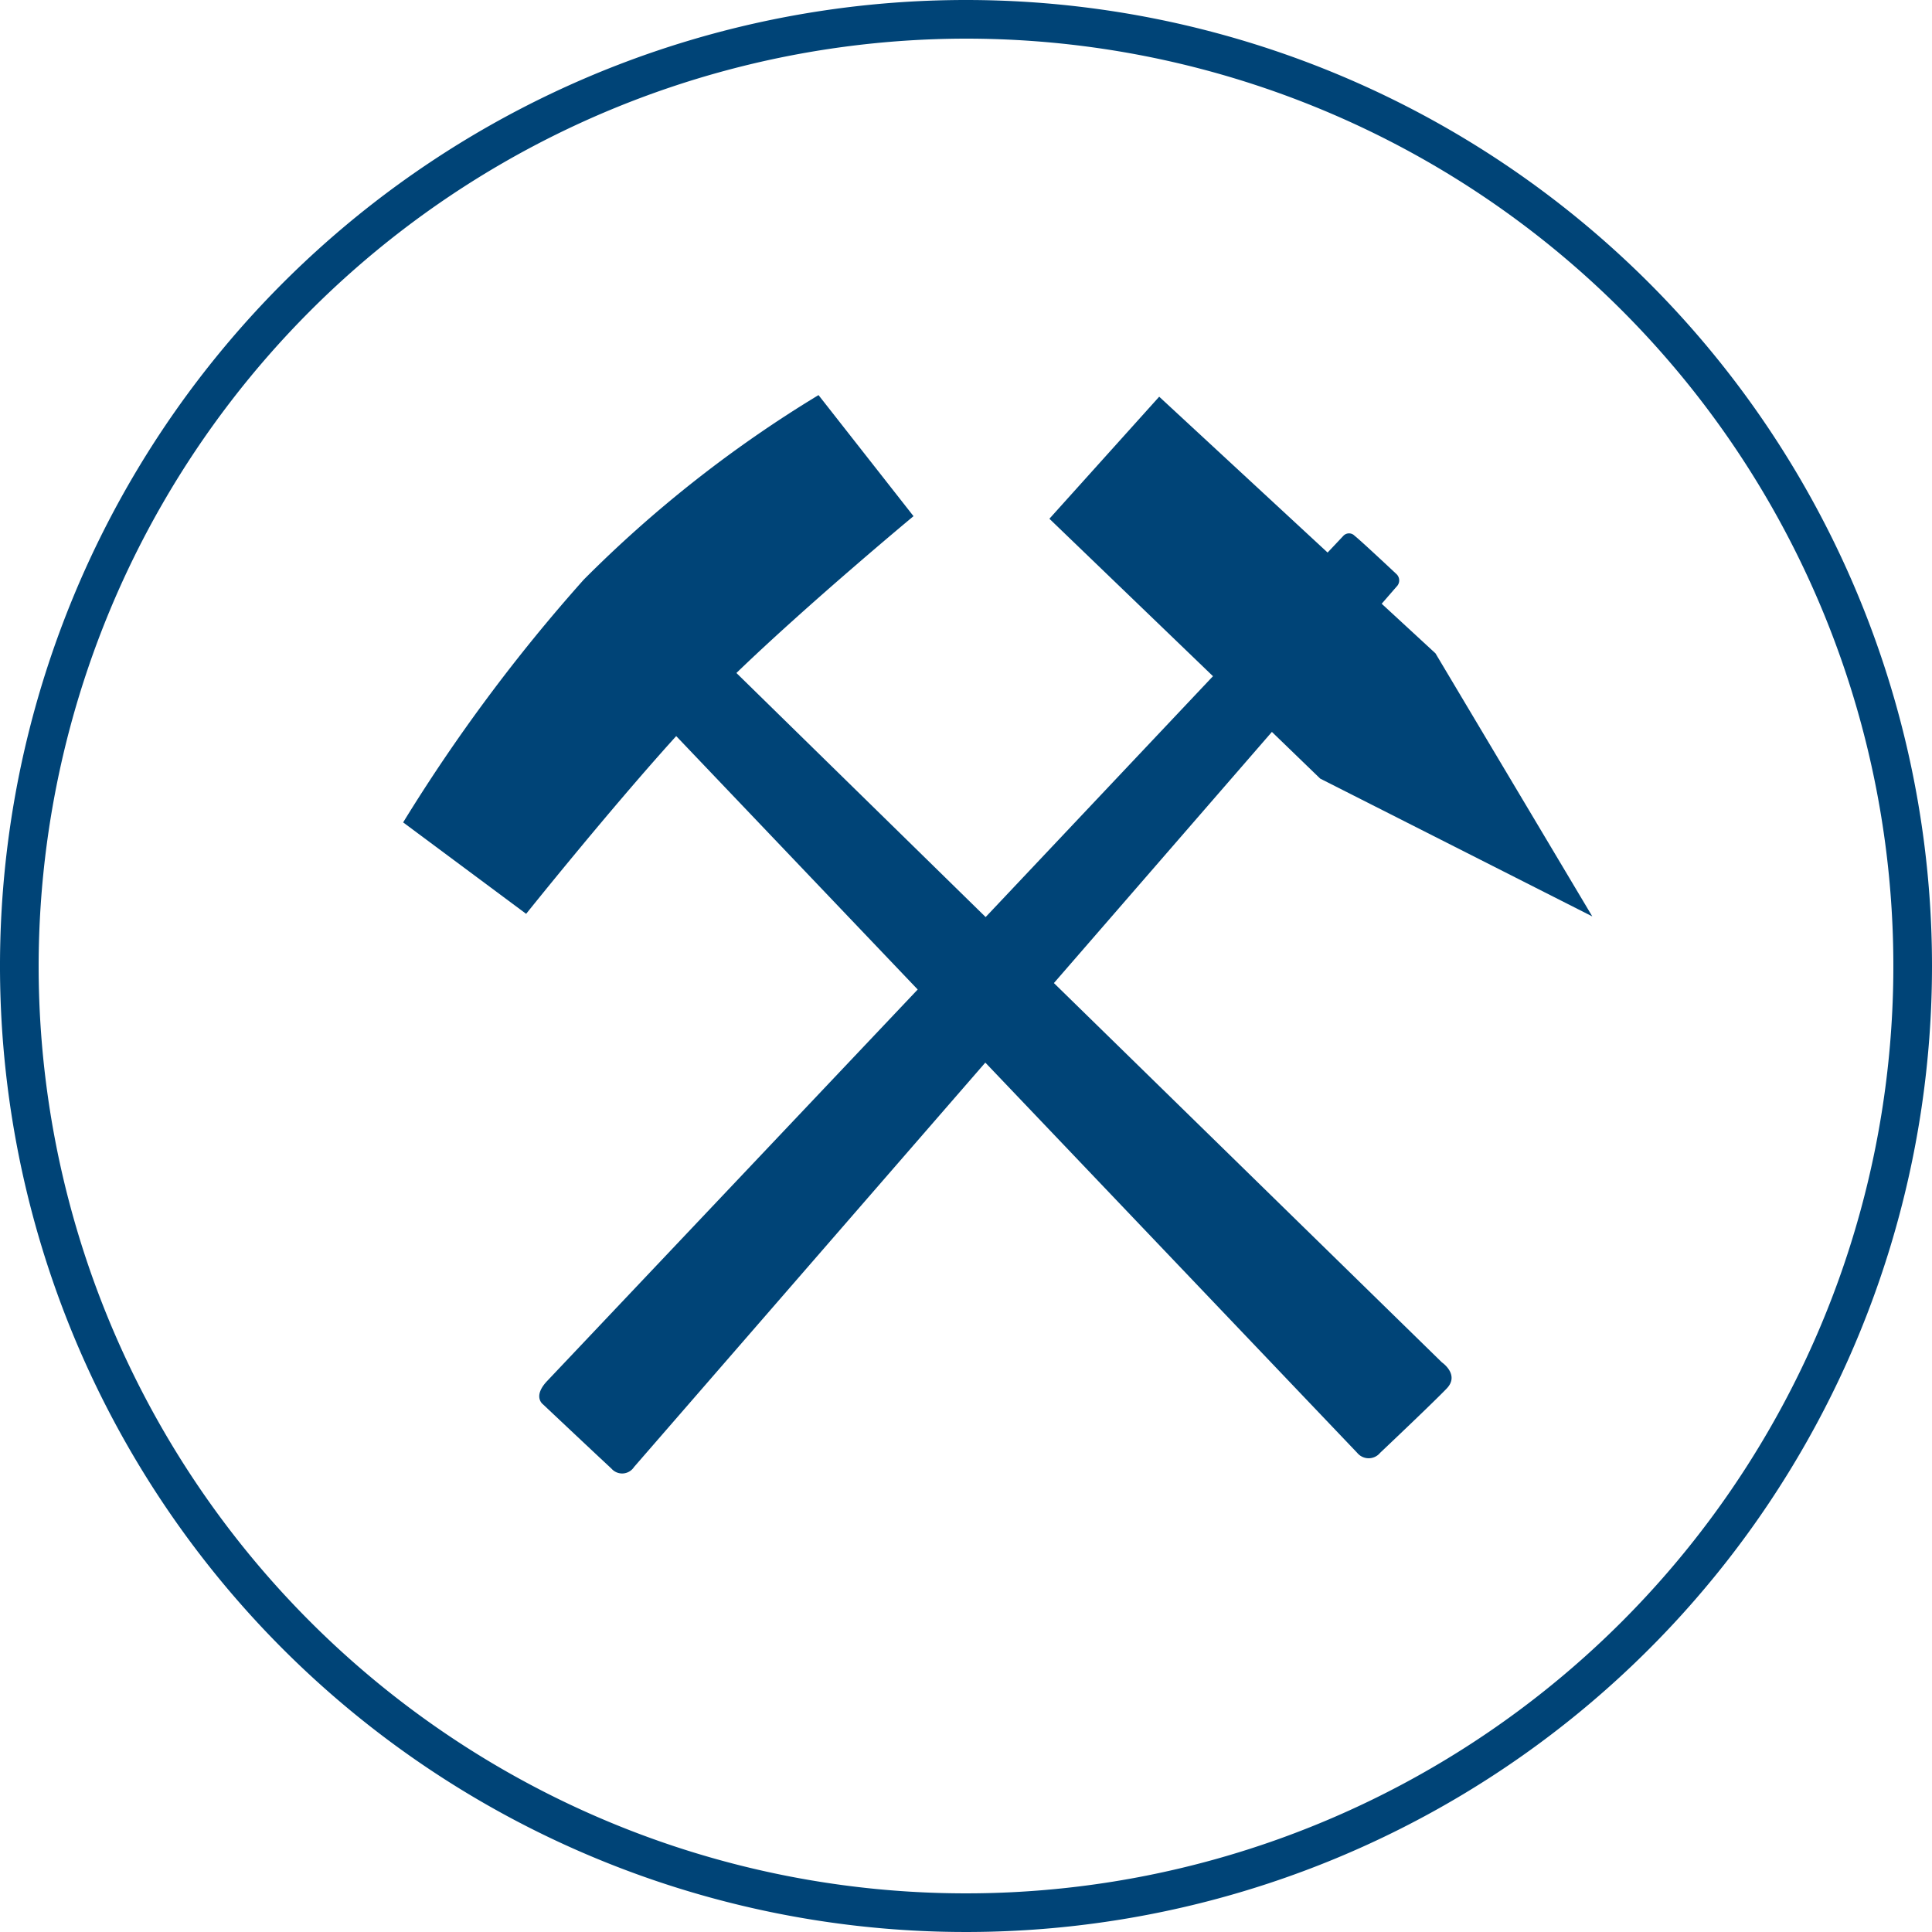
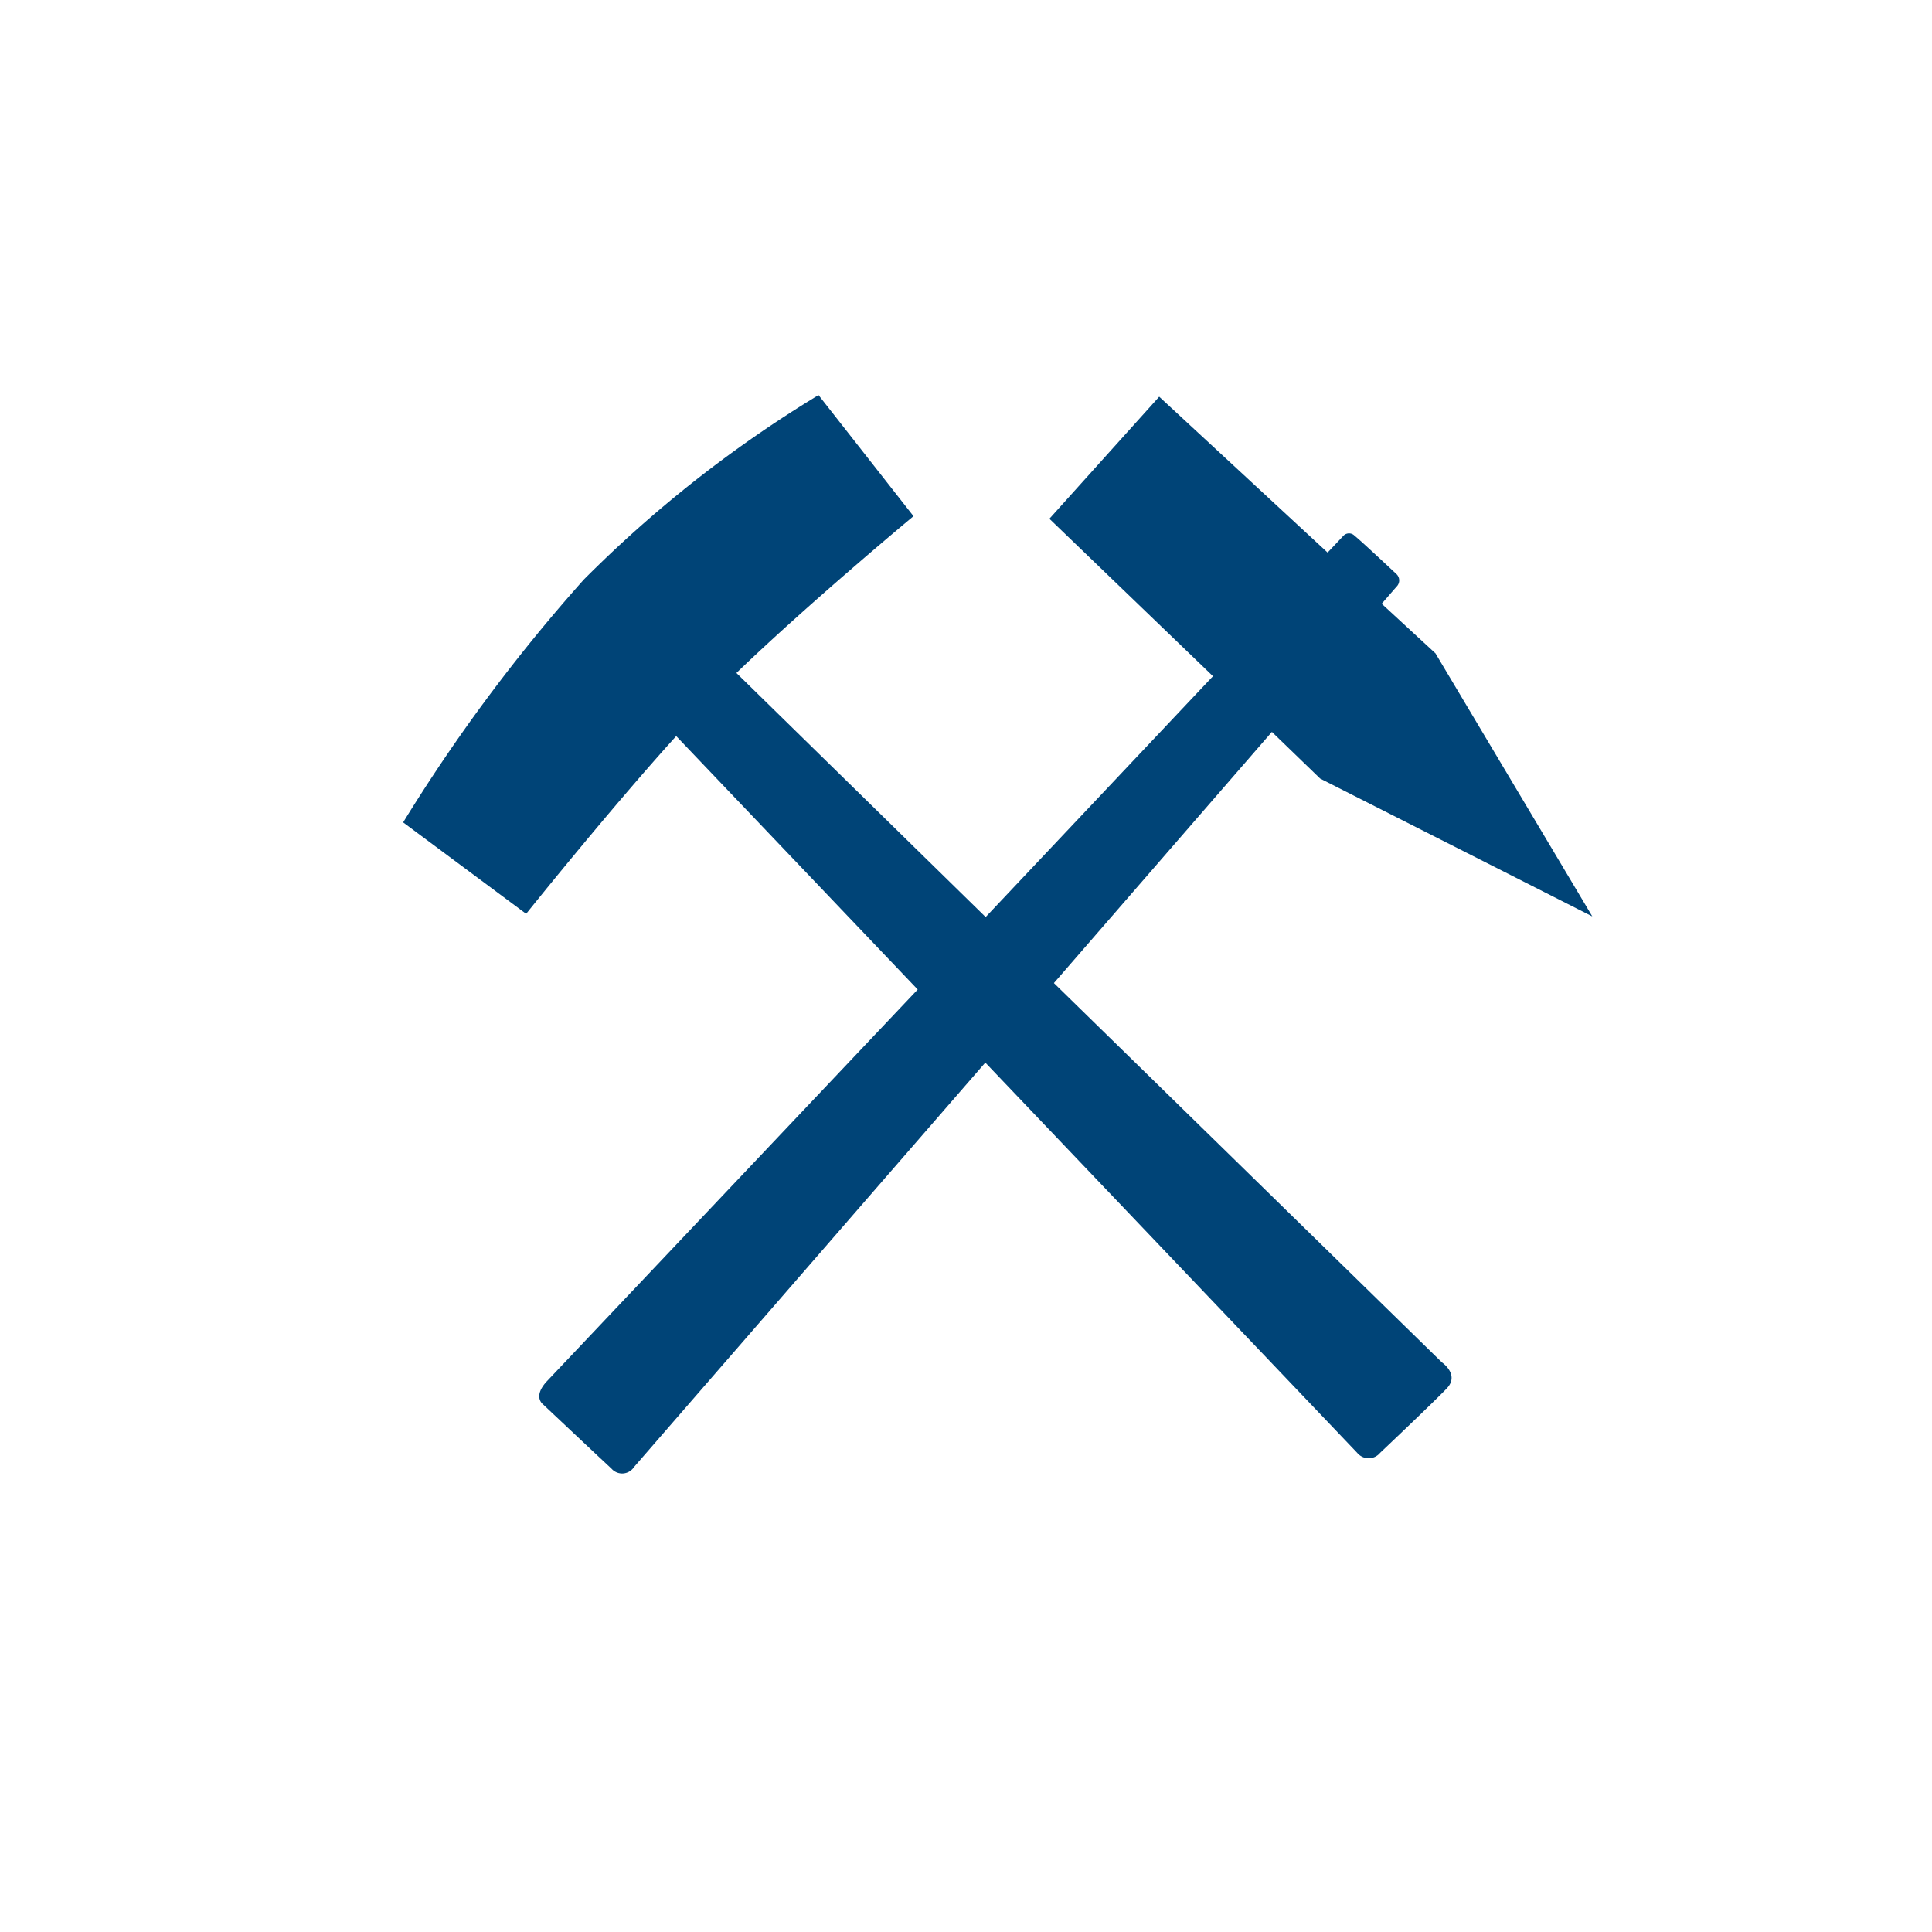
<svg xmlns="http://www.w3.org/2000/svg" id="Ebene_1" data-name="Ebene 1" viewBox="0 0 60 60">
  <defs>
    <style>.cls-1{fill:#047;}</style>
  </defs>
-   <path class="cls-1" d="M30,1.2A28.8,28.8,0,1,1,1.2,30,28.83,28.83,0,0,1,30,1.2M30,0A30,30,0,1,0,60,30,30,30,0,0,0,30,0Z" />
  <path class="cls-1" d="M44.78,42.31,32.73,30.53l6.77-7.8L41,24.18l8.45,4.28-4.87-8.17-1.67-1.54.46-.53a.27.27,0,0,0,0-.39s-1.14-1.07-1.3-1.19a.24.24,0,0,0-.35,0l-.49.52L36,12.32l-3.41,3.79L37.67,21l-7.06,7.48-7.74-7.58c2.26-2.18,5.5-4.87,5.5-4.87l-2.95-3.76A38.25,38.25,0,0,0,18.13,18a52.83,52.83,0,0,0-5.61,7.54l3.82,2.84S18.9,25.18,21,22.86l7.5,7.87L17,42.88c-.47.49-.14.73-.14.73s1.57,1.48,2.13,2a.44.44,0,0,0,.7-.05L30.6,33,42.15,45.12a.46.46,0,0,0,.71,0s1.66-1.57,2.07-2S44.78,42.31,44.78,42.31Z" />
</svg>